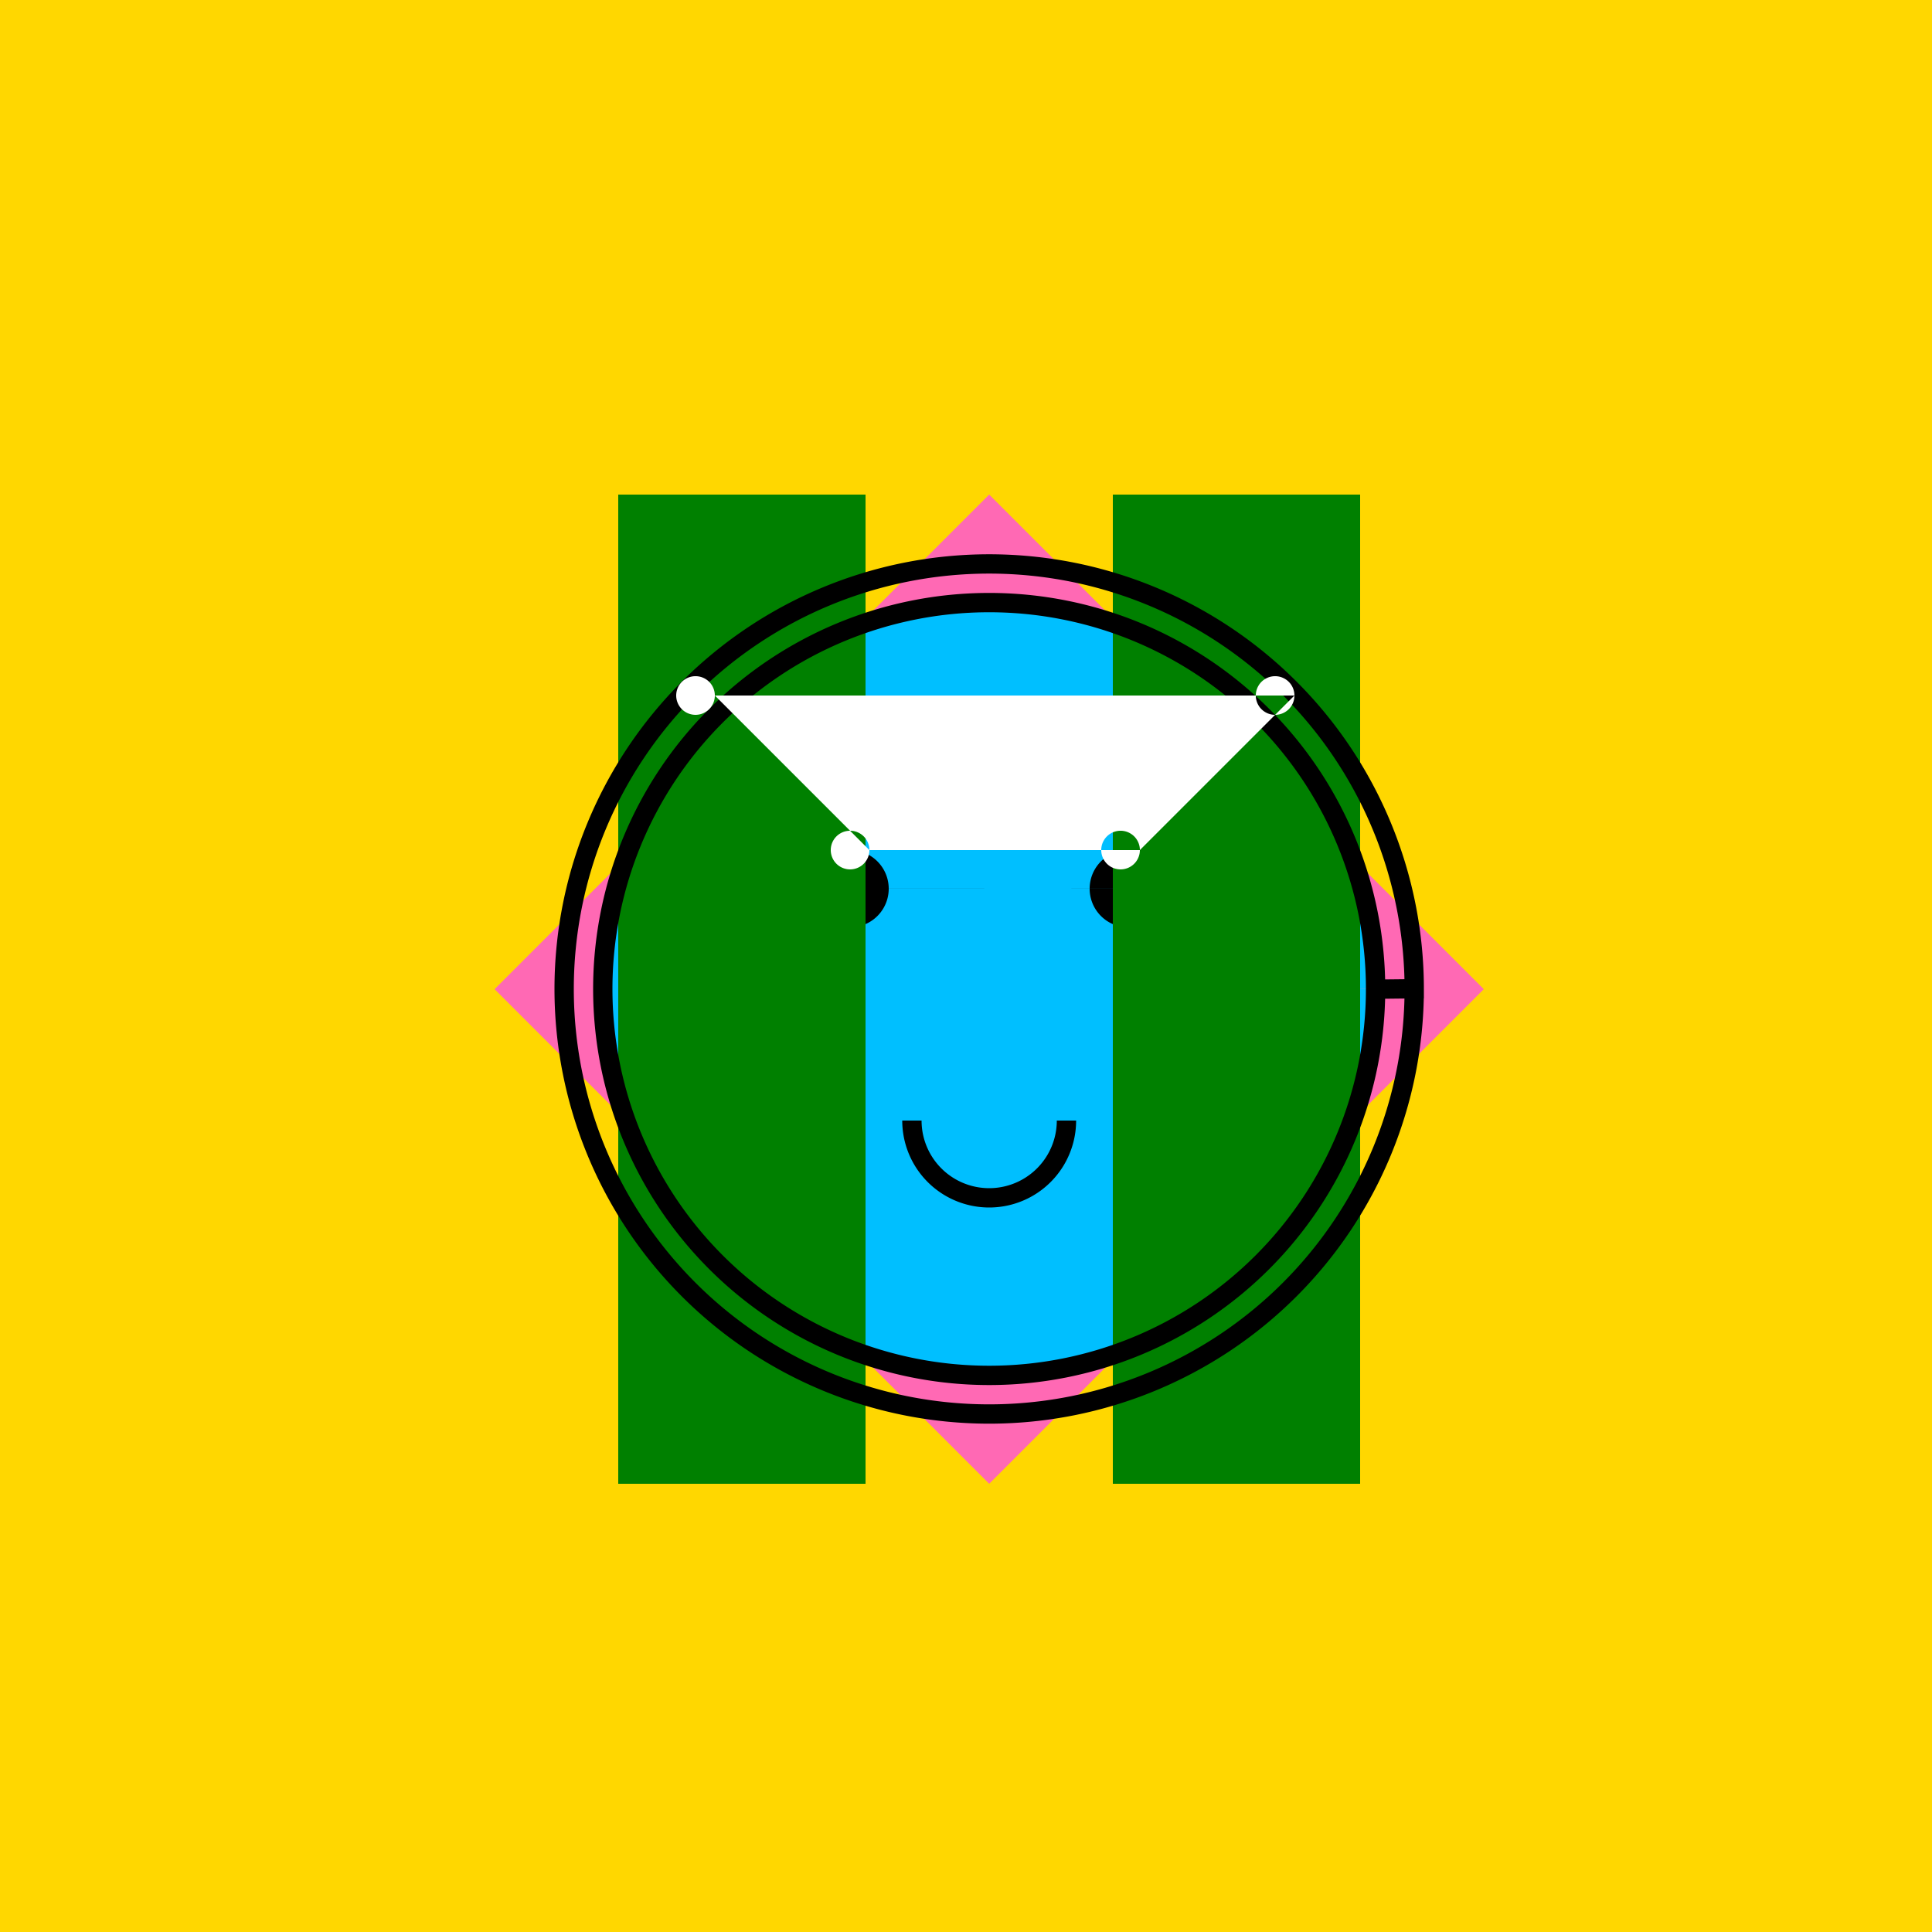
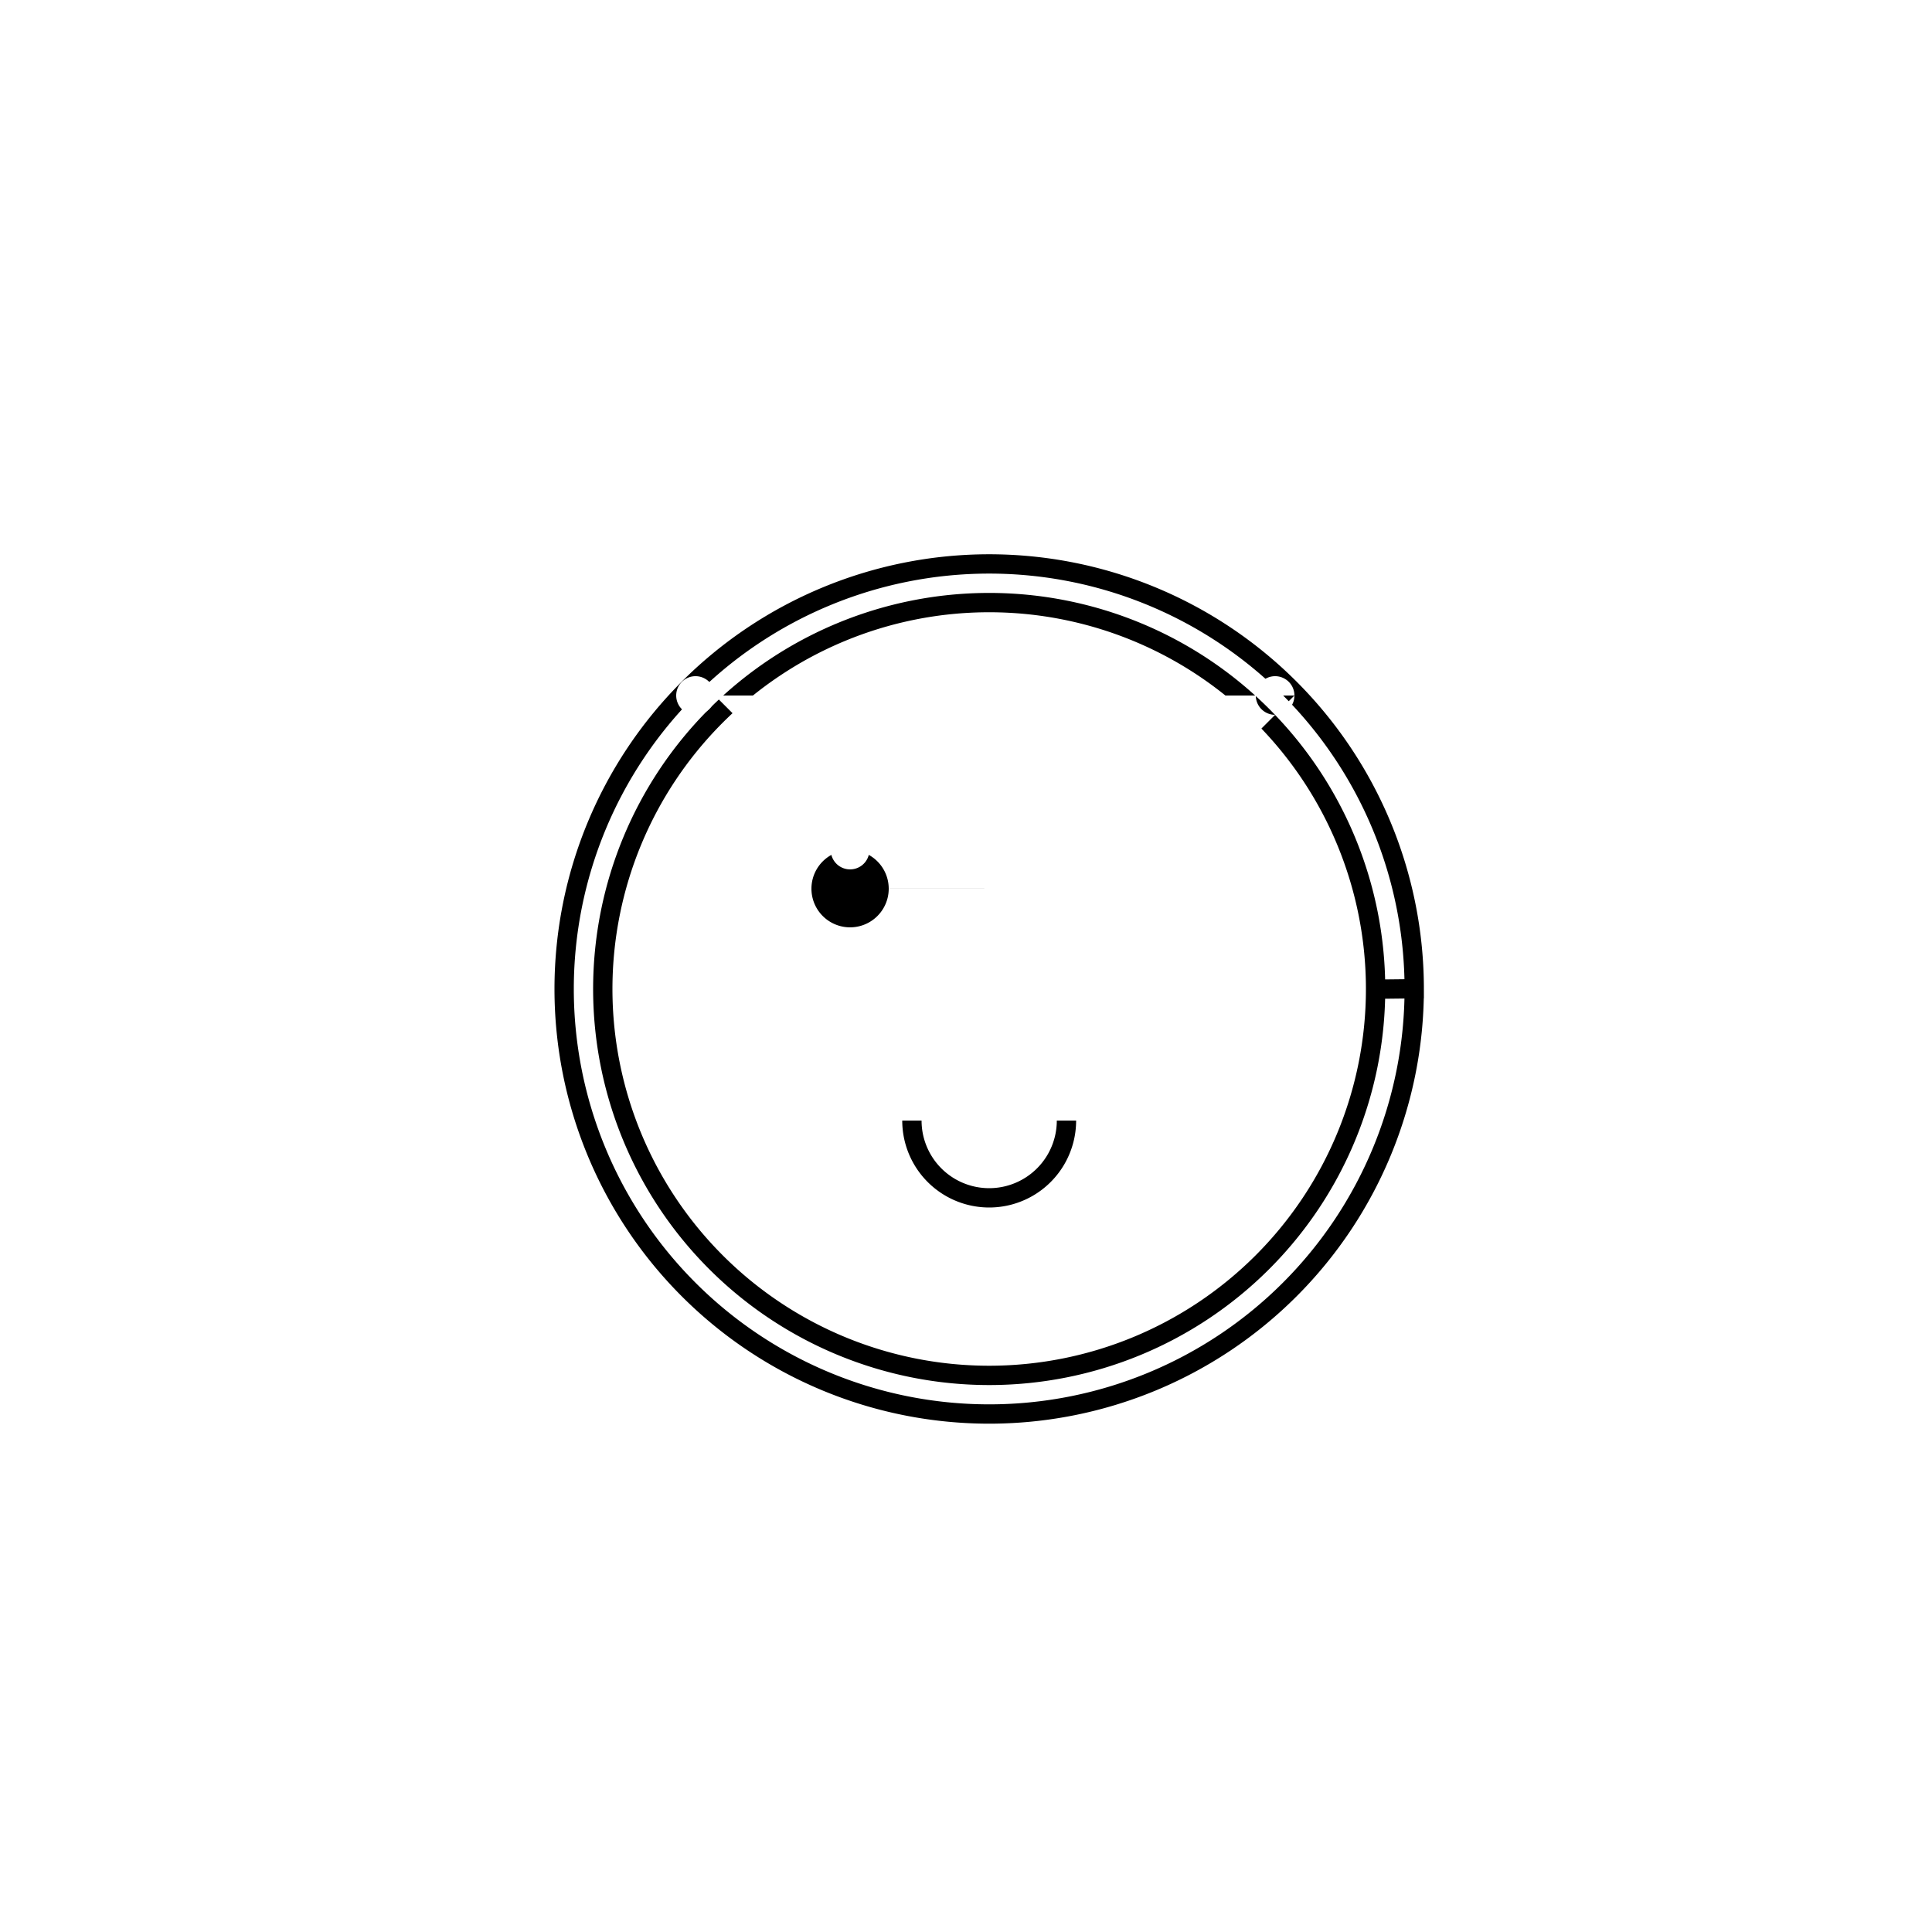
<svg xmlns="http://www.w3.org/2000/svg" width="500" height="500">
  <defs />
  <g>
-     <rect fill="#FFD700" stroke="none" x="0" y="0" width="512" height="512" />
-     <path fill="#FF69B4" stroke="none" paint-order="stroke fill markers" d=" M 256 384 L 384 256 L 256 128 L 128 256 Z" />
-     <path fill="#00BFFF" stroke="none" paint-order="stroke fill markers" d=" M 356 256 A 100 100 0 1 1 356 255.9 L 346 256 A 90 90 0 1 1 346 255.91" />
-     <path fill="#000000" stroke="none" paint-order="stroke fill markers" d=" M 230 230 A 10 10 0 1 1 230 229.99 L 302 230 A 10 10 0 1 1 302 229.99" />
+     <path fill="#000000" stroke="none" paint-order="stroke fill markers" d=" M 230 230 A 10 10 0 1 1 230 229.99 L 302 230 " />
    <path fill="none" stroke="#000000" paint-order="fill stroke markers" d=" M 276 290 A 20 20 0 0 1 236 290" stroke-miterlimit="10" stroke-width="5" stroke-dasharray="" />
-     <path fill="#008000" stroke="none" paint-order="stroke fill markers" d=" M 160 384 L 160 128 L 224 128 L 224 384 L 160 384 M 288 384 L 288 128 L 352 128 L 352 384 L 288 384" />
    <path fill="none" stroke="#000000" paint-order="fill stroke markers" d=" M 366 256 A 110 110 0 1 1 366 255.89 L 356 256 A 100 100 0 1 1 356 255.9" stroke-miterlimit="10" stroke-width="5" stroke-dasharray="" />
    <path fill="#FFFFFF" stroke="none" paint-order="stroke fill markers" d=" M 185 180 A 5 5 0 1 1 185 179.995 L 225 220 A 5 5 0 1 1 225 219.995 L 295 220 A 5 5 0 1 1 295 219.995 L 335 180 A 5 5 0 1 1 335 179.995" />
  </g>
</svg>